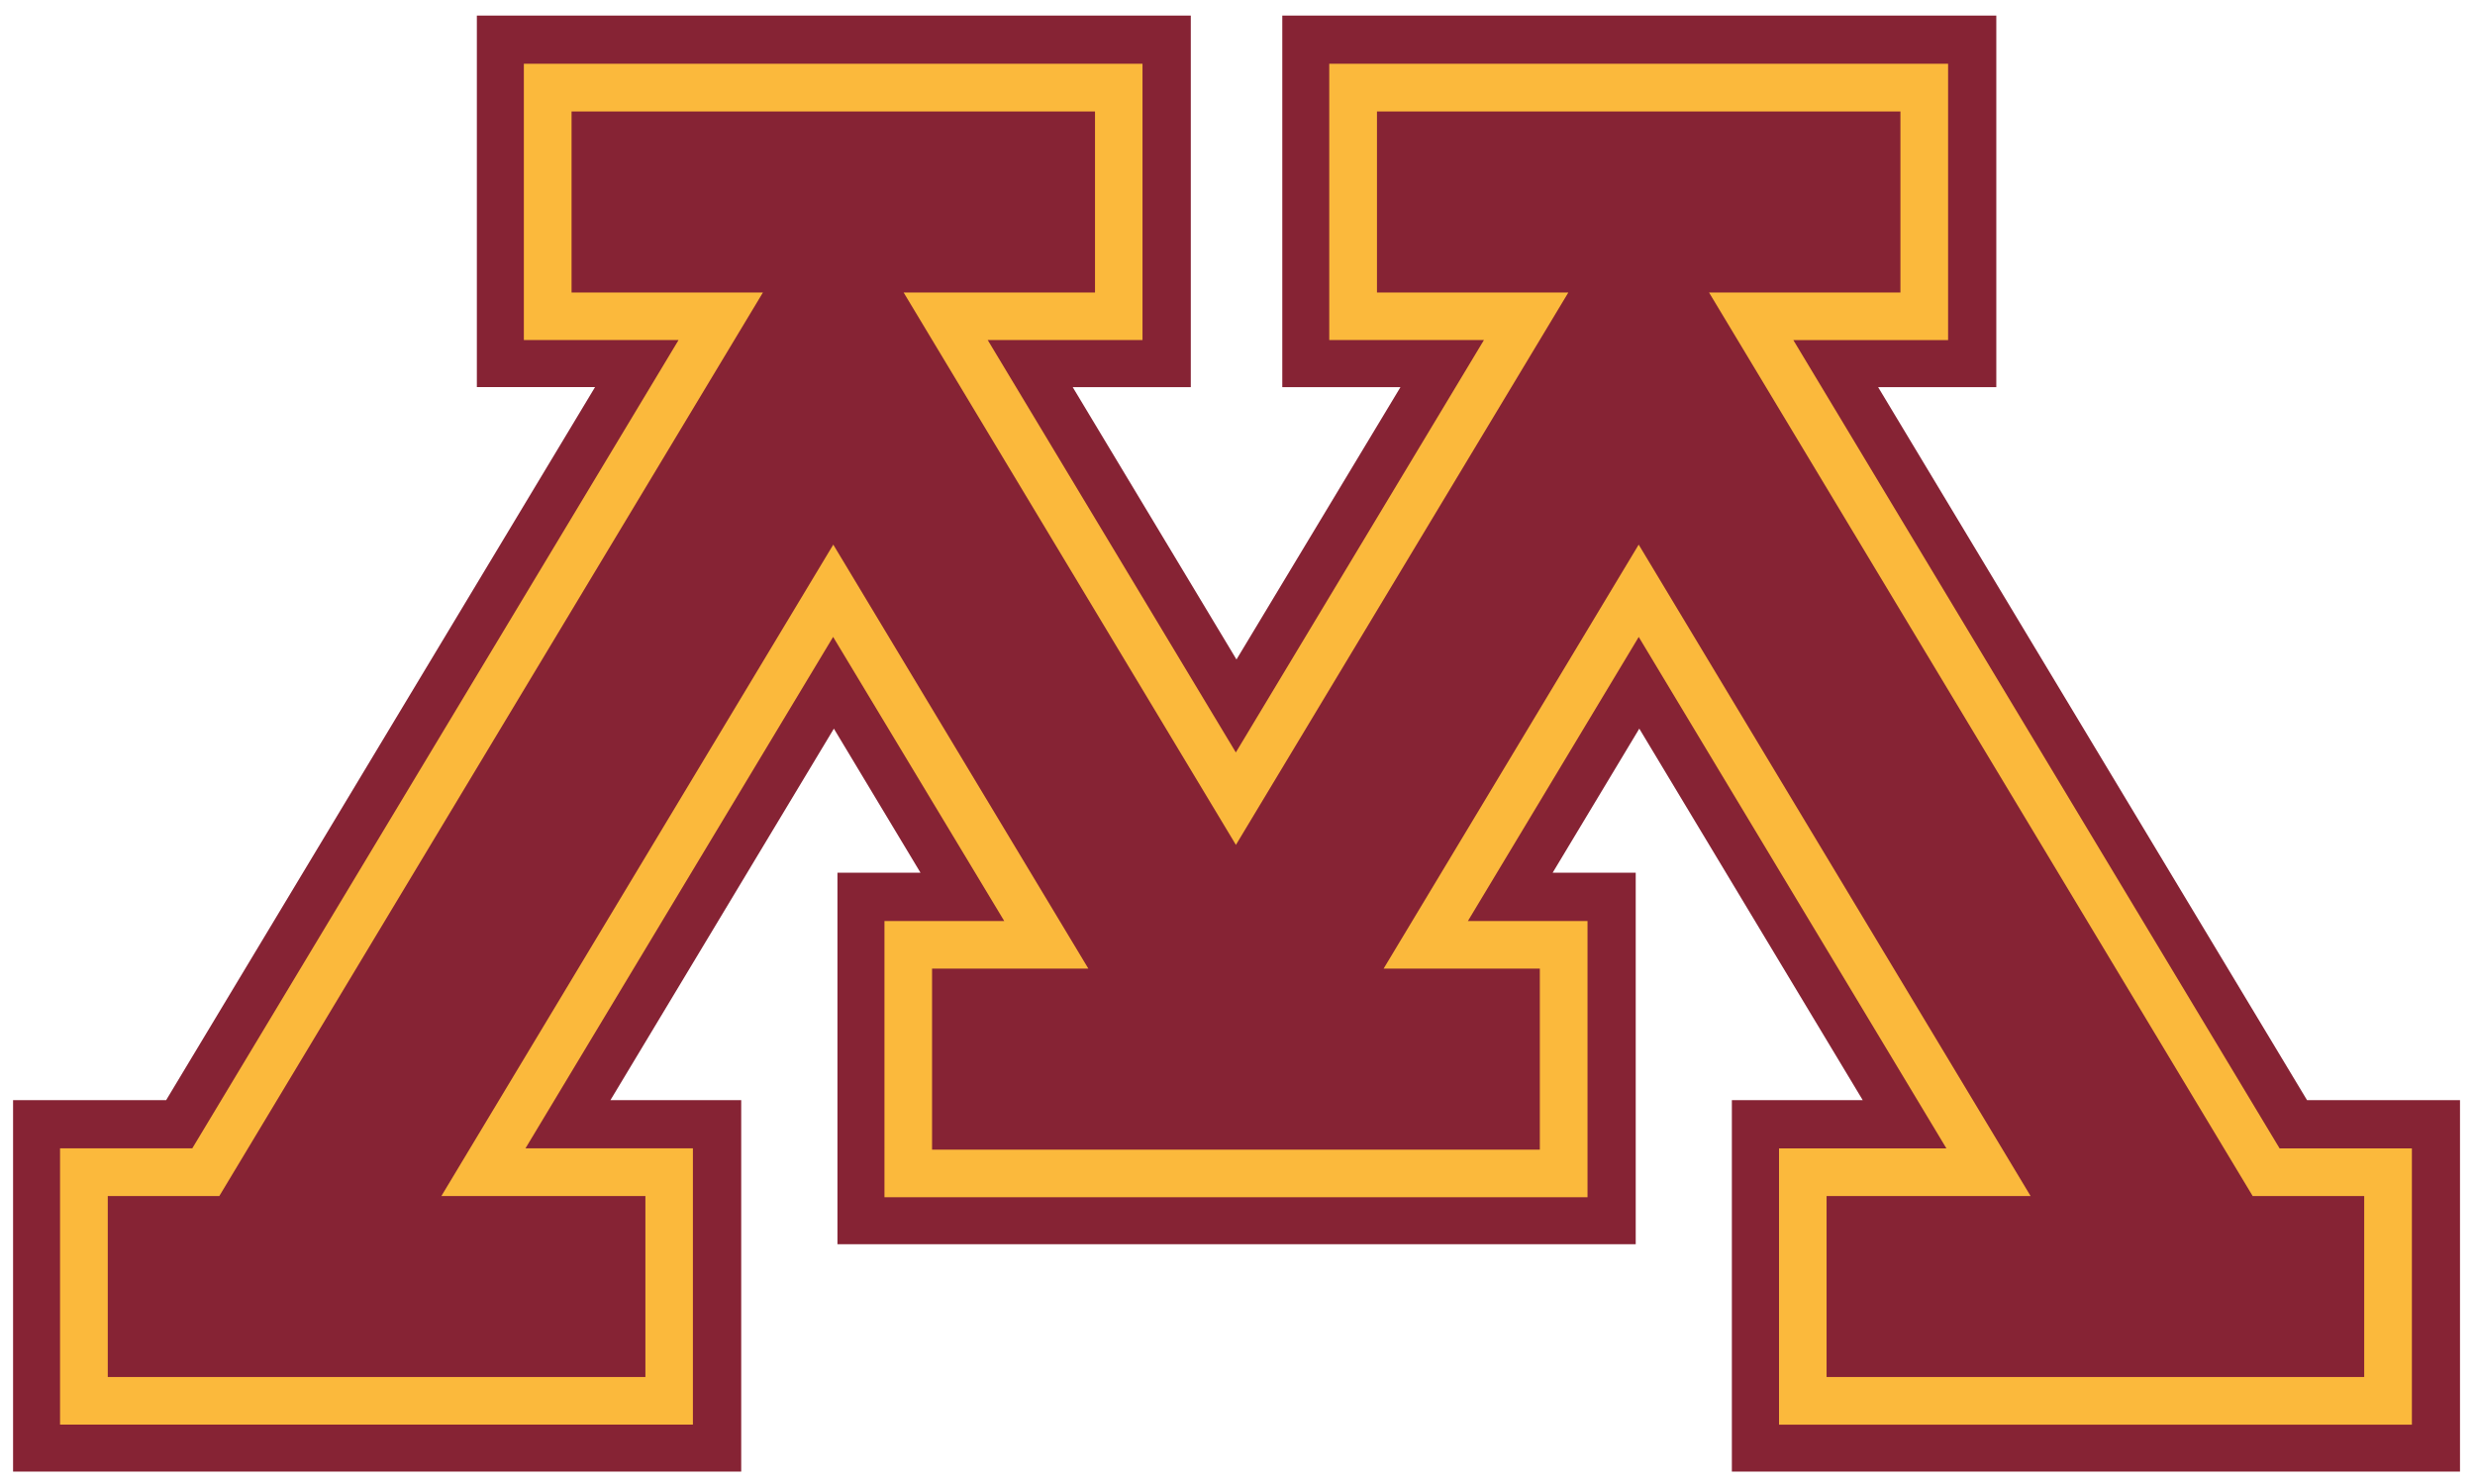
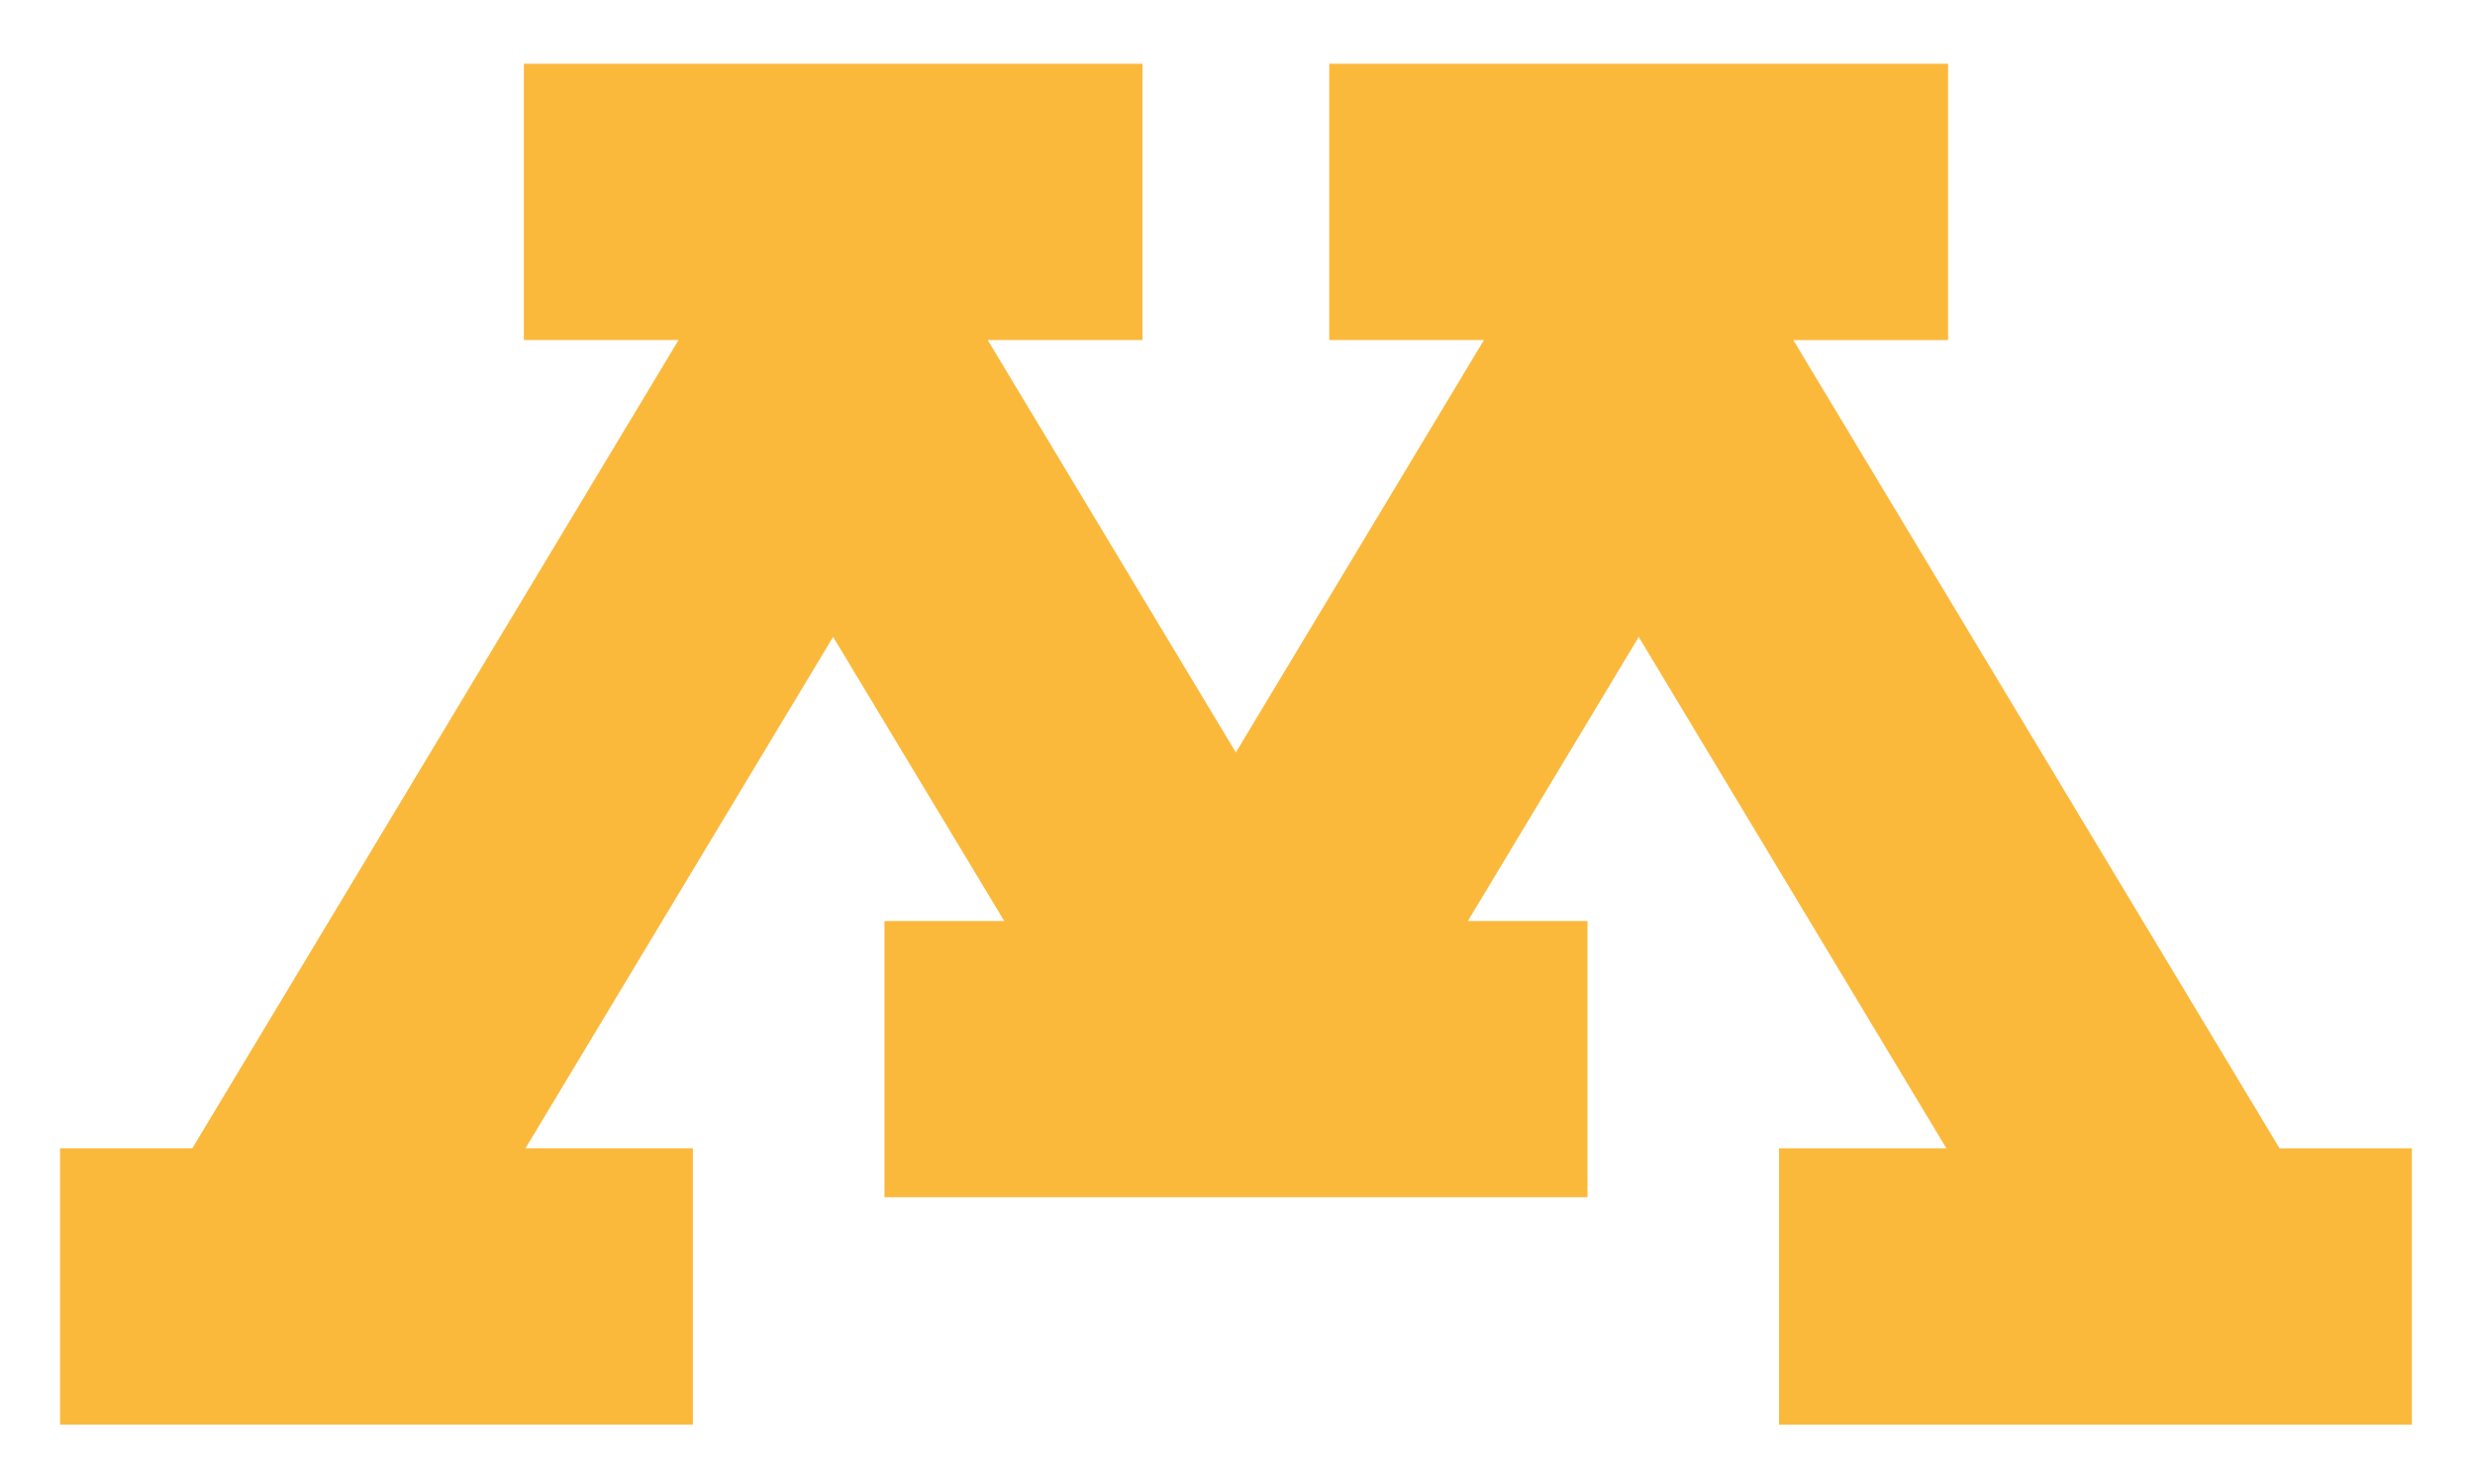
<svg xmlns="http://www.w3.org/2000/svg" height="106.13" width="177" viewBox="0 0 177 106.133">
-   <path fill="#862334" d="M164.99 78.679l-30.674-50.992h8.452V1.114H91.703v26.573h8.452L88.427 47.165 76.714 27.686h8.446V1.113H34.101v26.573h8.452L11.88 78.678H.932v26.567h52.075V78.678h-9.352l15.979-26.567 6.194 10.302H59.89v26.573h57.09V62.413h-5.94l6.195-10.302 15.979 26.567h-9.359v26.567h52.075V78.678h-10.941z" />
  <path fill="#fbb93c" d="M139.32 4.564v19.758h-11.069l34.776 57.808h9.462v19.758h-45.26V82.129h11.97l-22.004-36.576-12.219 20.318h8.556v19.752h-50.28V65.87h8.567L59.58 45.55 37.577 82.127h11.975v19.758H4.292V82.126h9.457L48.525 24.32H37.462V4.56h44.244v19.758h-11.07l17.745 29.494 17.744-29.494H95.062V4.56h44.244z" />
-   <path d="M135.91 7.971v12.95h-13.685l38.877 64.616h7.977V98.48h-38.45V85.537h14.591L117.192 38.95 98.95 69.272h11.172v12.95H66.656v-12.95h11.178L59.591 38.95 31.563 85.537h14.592V98.48H7.705V85.537h7.977L54.559 20.92H40.874V7.971h37.435v12.95H64.624l23.762 39.503L112.16 20.92H98.475V7.971h37.435z" fill="#862334" />
</svg>